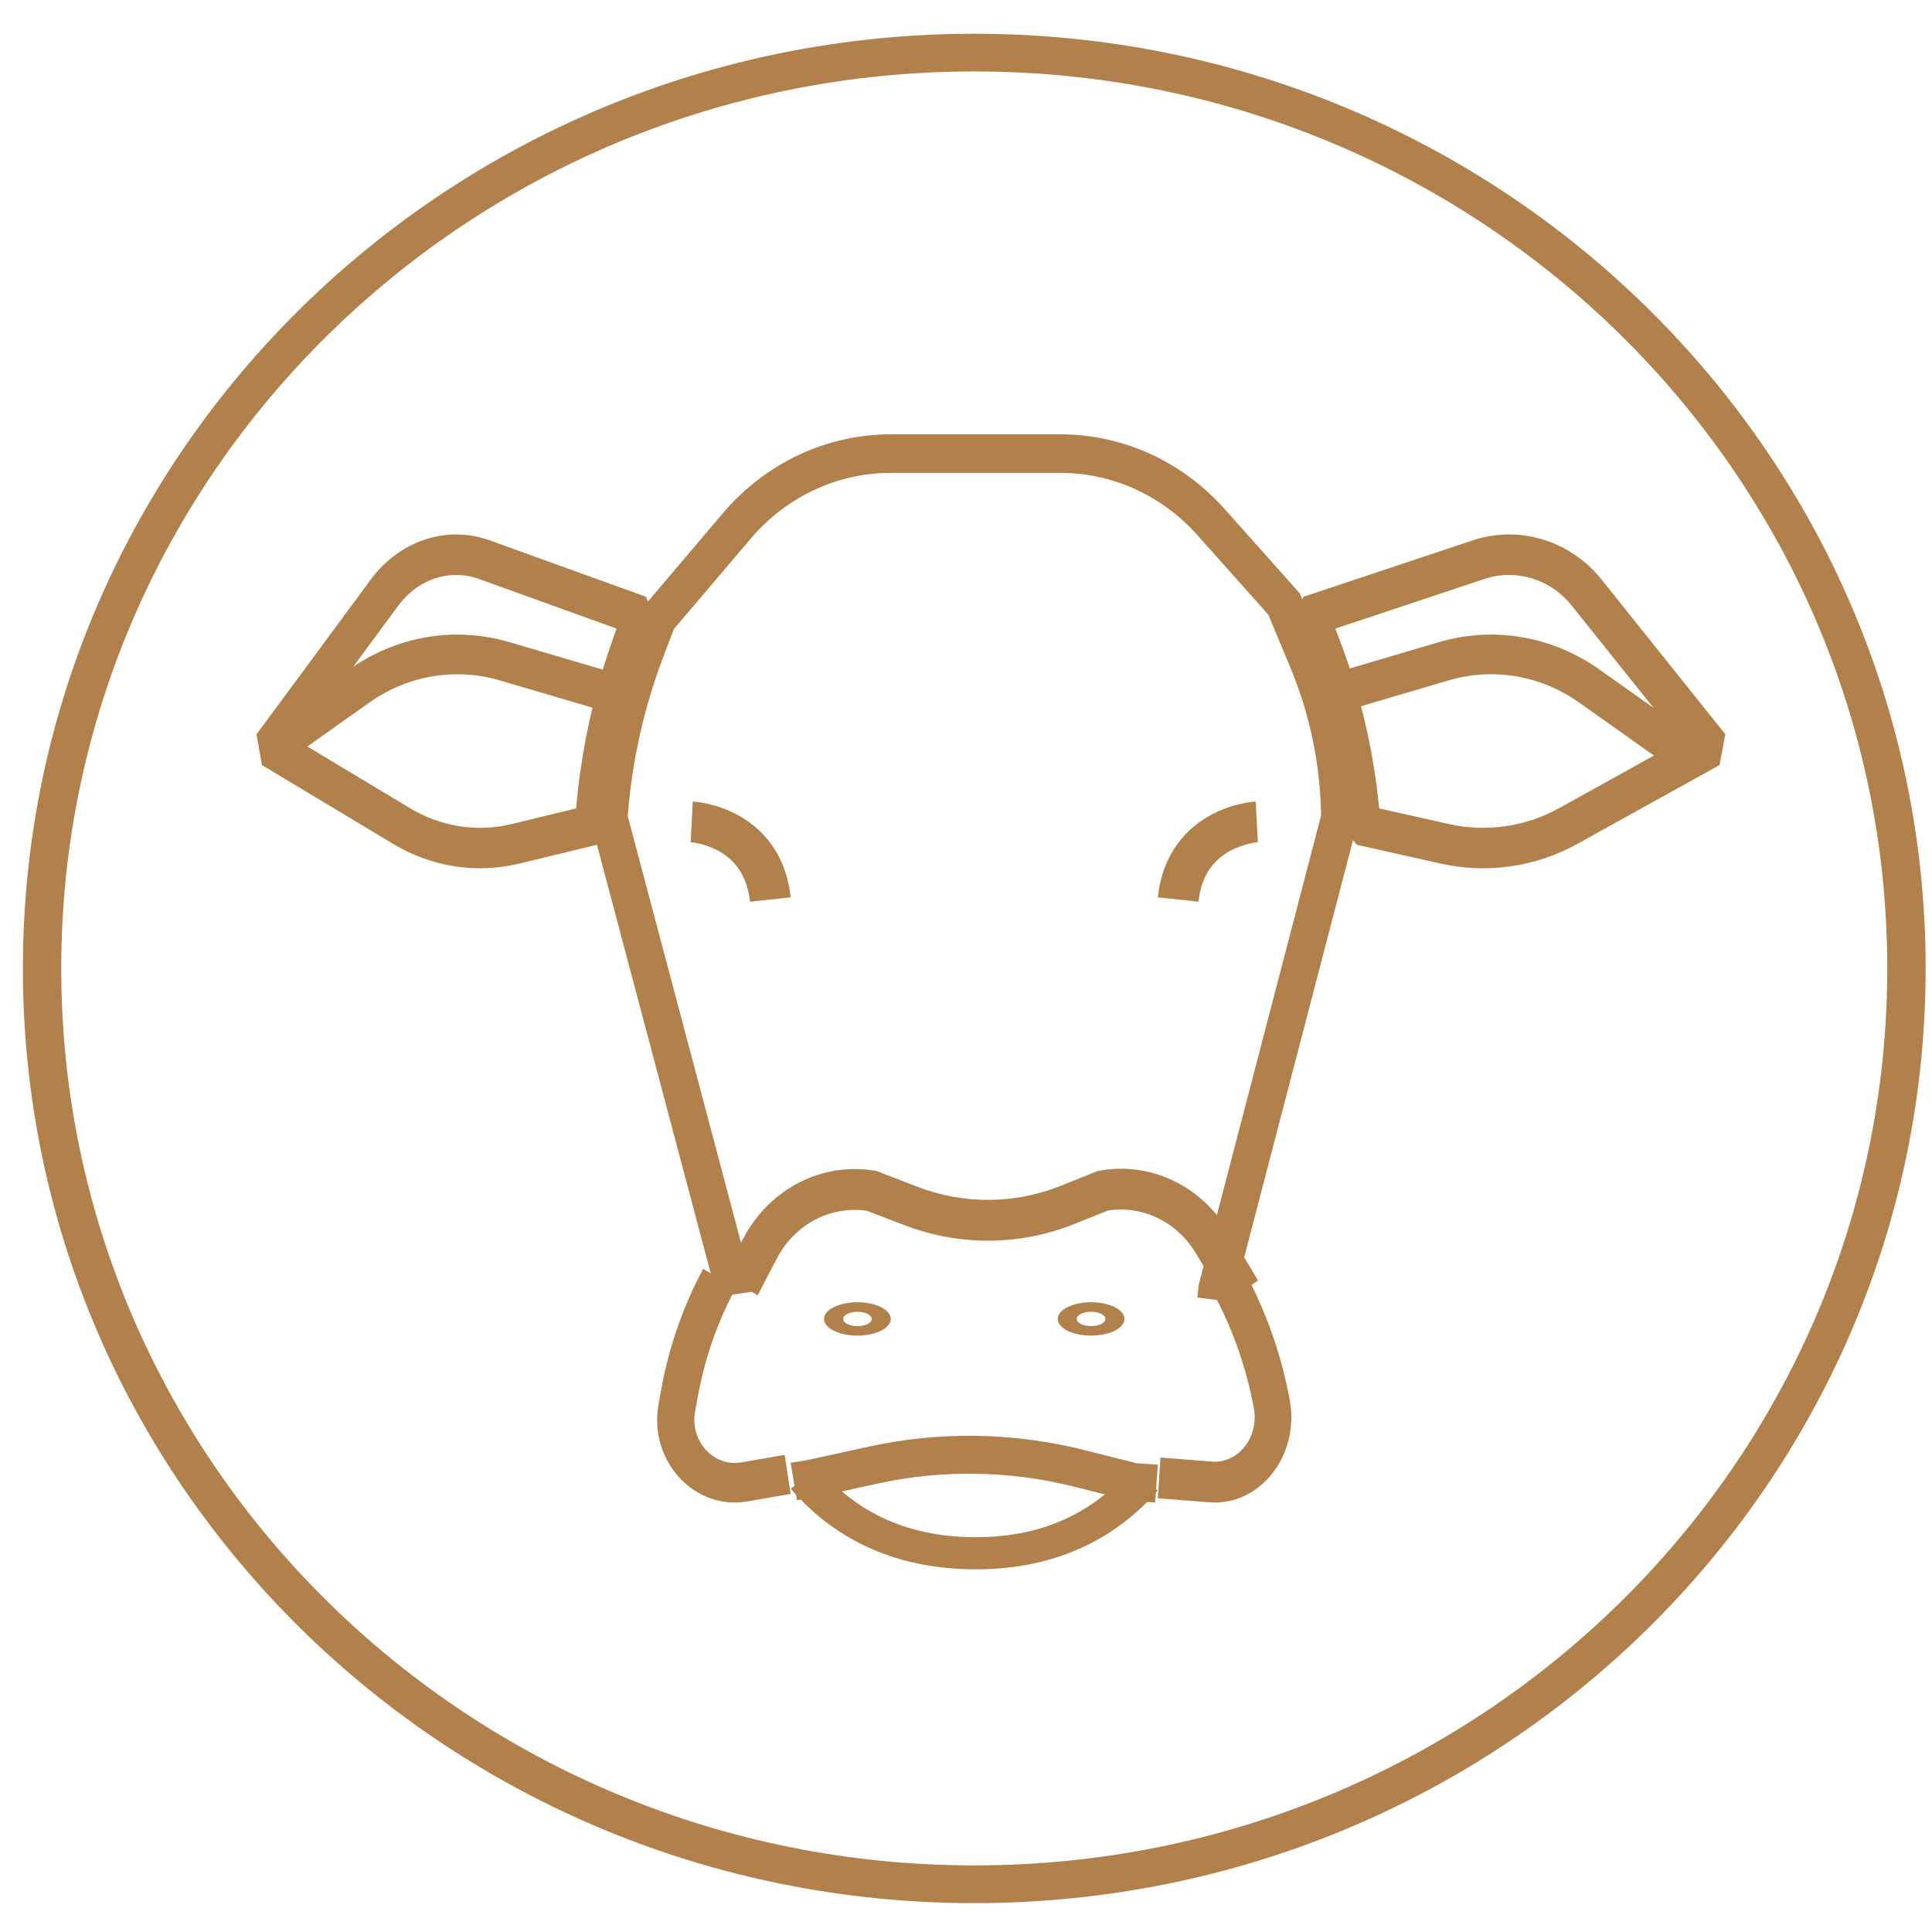
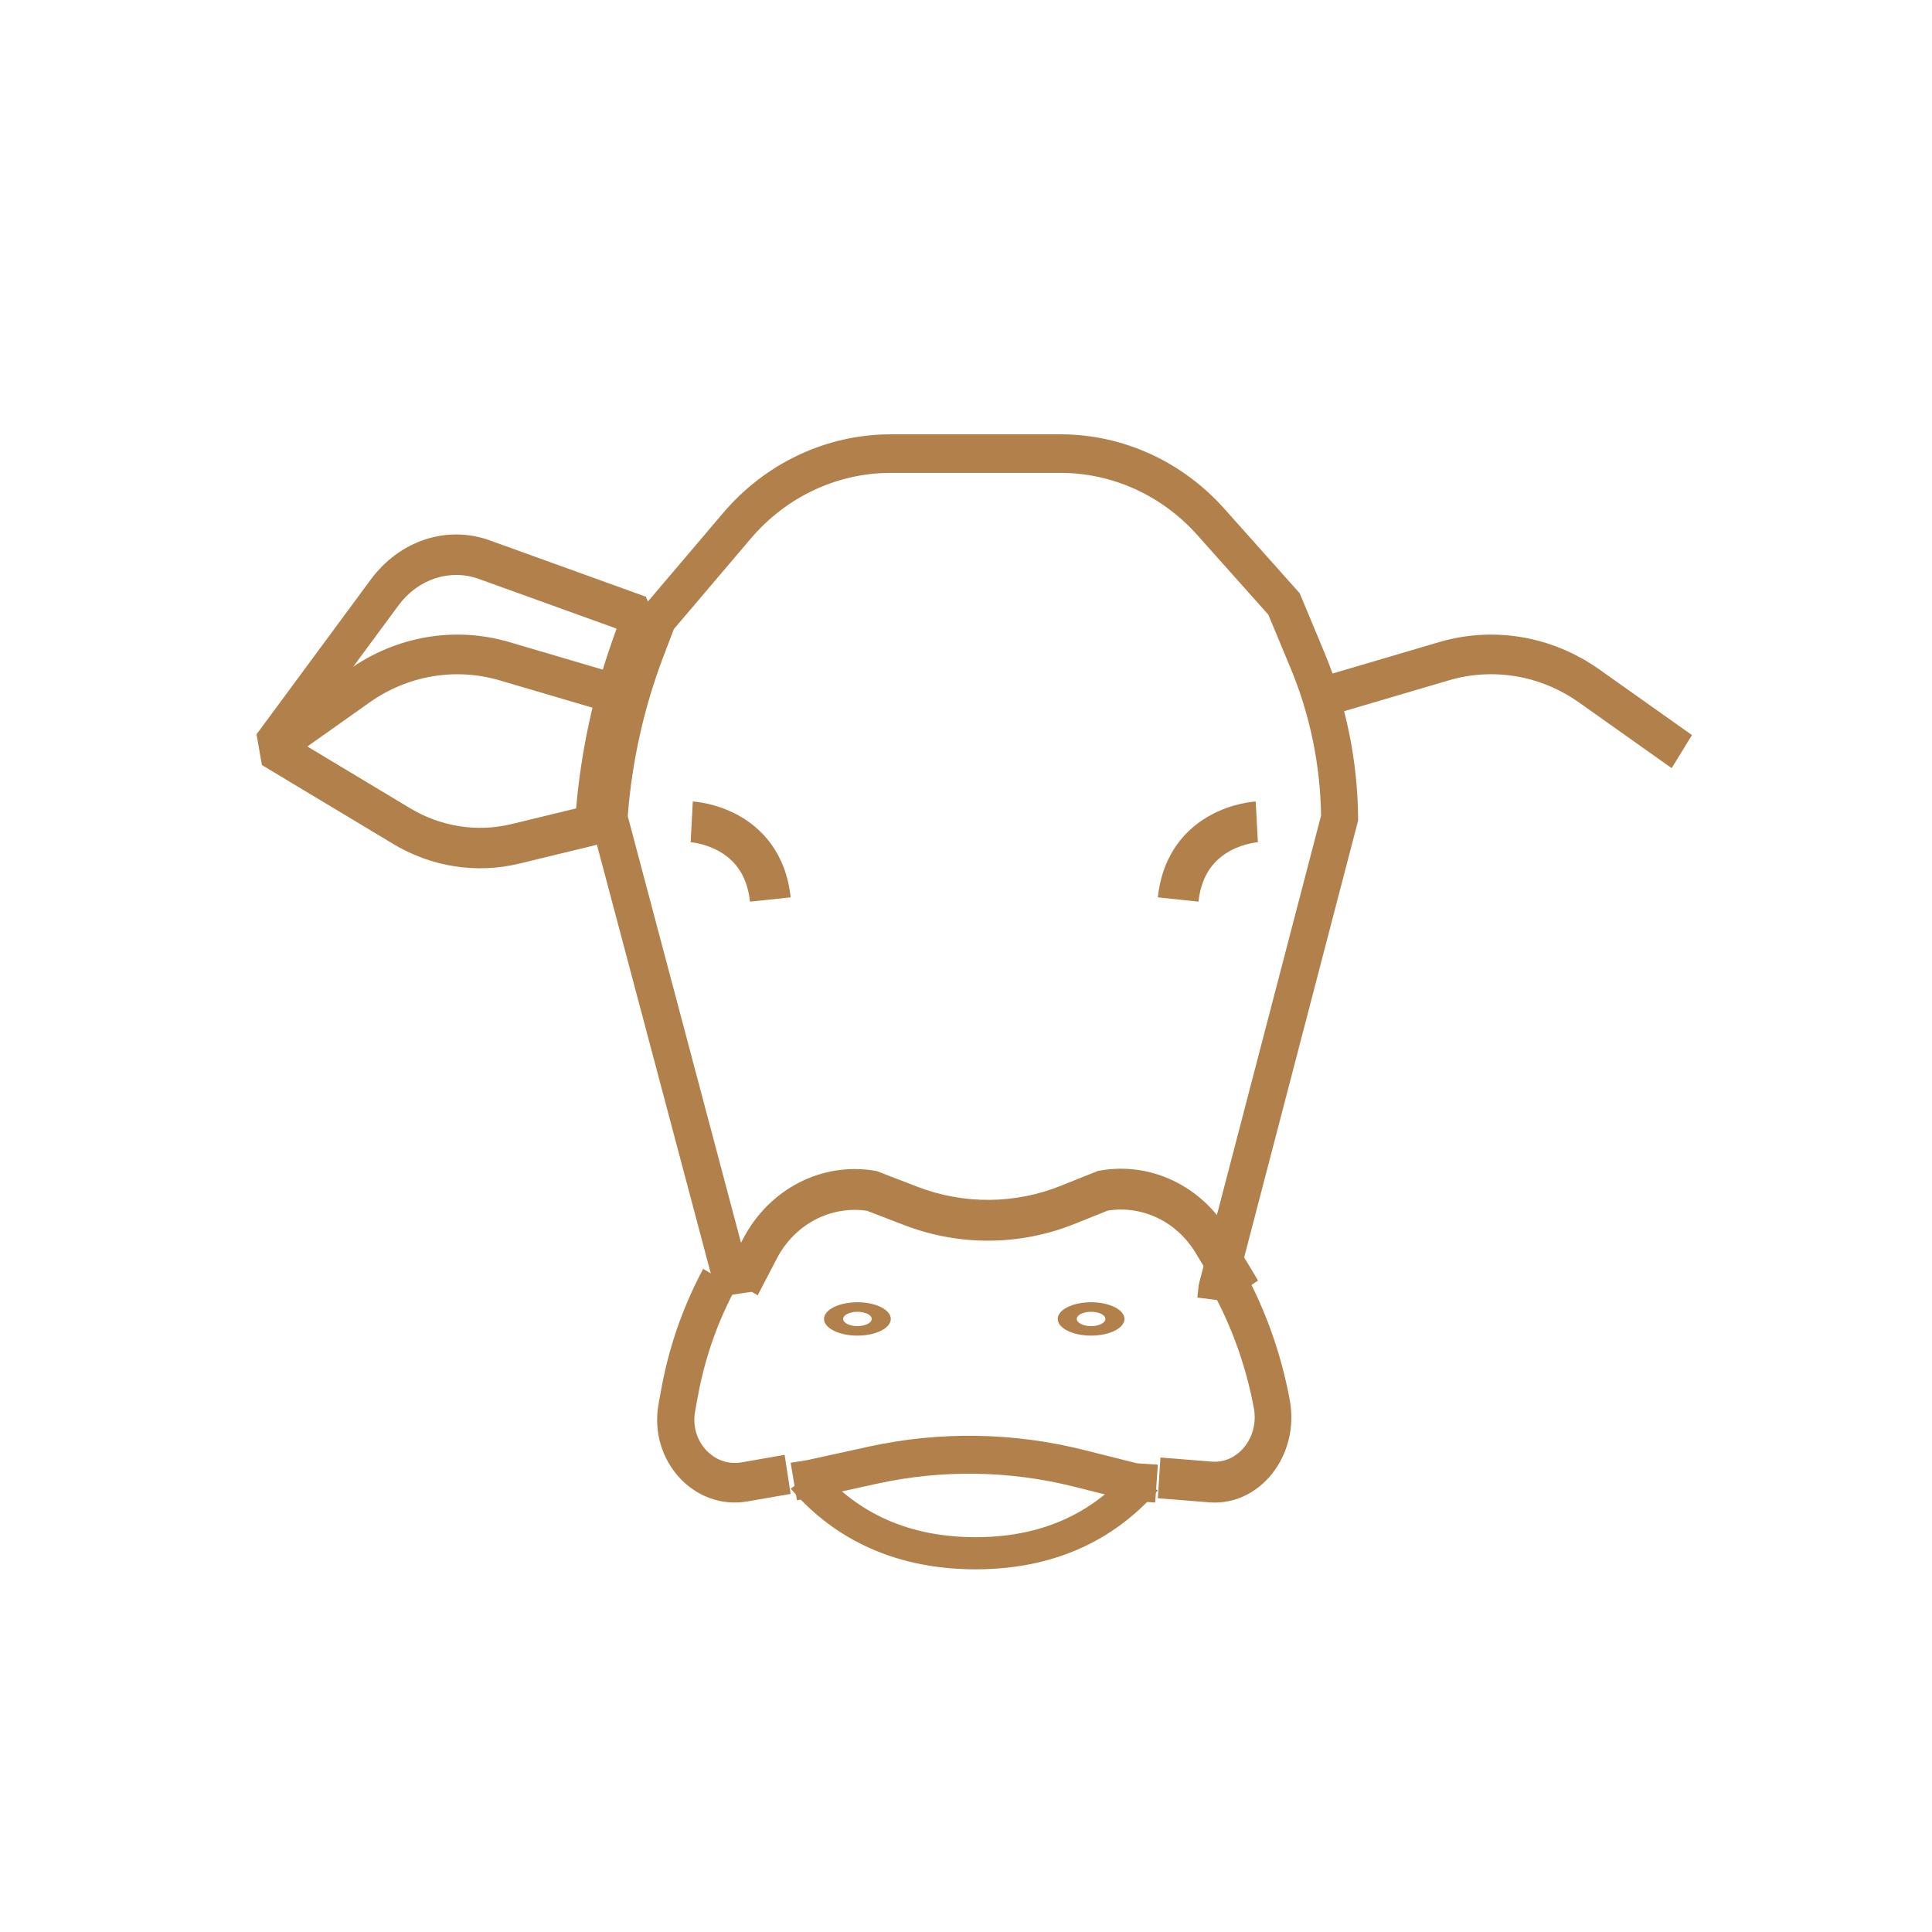
<svg xmlns="http://www.w3.org/2000/svg" width="51" height="51" viewBox="0 0 51 51" fill="none">
  <path fill-rule="evenodd" clip-rule="evenodd" d="M12.645 15.284C11.878 15.006 11.035 15.283 10.518 15.982L7.875 19.562L10.812 21.327C11.636 21.825 12.594 21.975 13.511 21.752L15.208 21.34C15.34 19.829 15.659 18.347 16.156 16.933L16.276 16.594L12.645 15.284ZM12.936 14.267C11.797 13.854 10.55 14.267 9.787 15.299L6.772 19.384L6.914 20.196L10.362 22.267C10.362 22.267 10.362 22.268 10.362 22.268C11.387 22.887 12.576 23.072 13.711 22.796C13.711 22.796 13.711 22.796 13.711 22.796L15.751 22.301L16.125 21.818C16.226 20.278 16.535 18.764 17.04 17.326C17.04 17.325 17.04 17.325 17.04 17.325L17.346 16.457L17.05 15.752L12.936 14.267C12.937 14.267 12.936 14.267 12.936 14.267Z" fill="#B2804B" />
  <path fill-rule="evenodd" clip-rule="evenodd" d="M13.19 17.96C12.017 17.616 10.764 17.828 9.749 18.547L7.307 20.277L6.772 19.404L9.214 17.674C9.214 17.674 9.214 17.674 9.214 17.674C10.463 16.789 12.005 16.527 13.446 16.95L16.465 17.84L16.208 18.849L13.19 17.96C13.19 17.96 13.19 17.96 13.19 17.96Z" fill="#B2804B" />
-   <path fill-rule="evenodd" clip-rule="evenodd" d="M38.867 14.267C40.101 13.854 41.452 14.267 42.278 15.299L45.545 19.384L45.391 20.196L41.656 22.267C41.656 22.267 41.656 22.268 41.655 22.268C40.545 22.887 39.257 23.072 38.027 22.796C38.027 22.796 38.027 22.796 38.027 22.796L35.818 22.301L35.413 21.818C35.303 20.278 34.969 18.764 34.422 17.326C34.422 17.326 34.422 17.325 34.422 17.325L34.089 16.457L34.41 15.752L38.867 14.267C38.867 14.267 38.867 14.267 38.867 14.267ZM41.486 15.982C40.927 15.283 40.013 15.006 39.182 15.284L35.249 16.594L35.379 16.933C35.917 18.347 36.263 19.829 36.406 21.34L38.244 21.752C39.237 21.975 40.275 21.825 41.169 21.327L41.17 21.326L44.35 19.562L41.486 15.982C41.486 15.982 41.486 15.982 41.486 15.982Z" fill="#B2804B" />
  <path fill-rule="evenodd" clip-rule="evenodd" d="M42.222 17.674C42.222 17.674 42.222 17.674 42.222 17.674L44.663 19.404L44.128 20.277L41.687 18.547C40.672 17.828 39.419 17.615 38.246 17.959C38.246 17.959 38.246 17.959 38.246 17.959L35.227 18.849L34.97 17.84L37.989 16.95C39.43 16.527 40.973 16.789 42.222 17.674Z" fill="#B2804B" />
  <path fill-rule="evenodd" clip-rule="evenodd" d="M21.638 38.782C22.499 39.786 23.782 40.578 25.756 40.578C27.681 40.578 28.945 39.812 29.802 38.828L30.564 39.344C29.557 40.501 28.028 41.426 25.756 41.426C23.43 41.426 21.881 40.471 20.871 39.294L21.638 38.782Z" fill="#B2804B" />
  <path fill-rule="evenodd" clip-rule="evenodd" d="M19.087 13.543C20.208 12.223 21.819 11.465 23.512 11.465H27.994C29.633 11.465 31.201 12.175 32.319 13.429C32.319 13.429 32.319 13.429 32.319 13.429L34.309 15.66L34.954 17.208C34.954 17.208 34.954 17.208 34.954 17.208C35.534 18.591 35.837 20.083 35.851 21.589L35.851 21.66L32.606 34.101C32.605 34.113 32.603 34.127 32.602 34.142C32.596 34.197 32.588 34.276 32.576 34.376L31.607 34.252C31.618 34.159 31.626 34.085 31.631 34.036C31.633 34.011 31.635 33.992 31.636 33.98L31.637 33.966L31.638 33.963L31.638 33.963L31.642 33.918L34.873 21.529C34.853 20.183 34.577 18.85 34.059 17.615L33.48 16.225L31.604 14.122C30.671 13.076 29.362 12.483 27.994 12.483H23.512C22.099 12.483 20.754 13.116 19.818 14.218L17.788 16.607L17.505 17.351C17.505 17.351 17.504 17.351 17.504 17.351C16.996 18.694 16.681 20.106 16.571 21.544L19.892 34.052L19.892 34.118L19.892 34.116L19.892 34.112L19.892 34.107C19.892 34.105 19.891 34.1 19.89 34.093L19.704 34.121C19.892 34.121 19.892 34.121 19.892 34.121L19.704 34.121L19.084 34.213L18.933 34.257L18.928 34.236L18.924 34.237C18.922 34.227 18.921 34.217 18.92 34.208L15.584 21.645L15.59 21.557C15.701 19.985 16.041 18.443 16.596 16.977L16.597 16.976L16.944 16.066L19.087 13.543C19.087 13.543 19.087 13.543 19.087 13.543Z" fill="#B2804B" />
  <path fill-rule="evenodd" clip-rule="evenodd" d="M33.099 37.172C32.894 36.07 32.518 35.019 31.989 34.059L32.814 33.495C33.401 34.56 33.819 35.728 34.046 36.954C34.318 38.417 33.258 39.762 31.923 39.658L30.564 39.55L30.633 38.475L31.99 38.583C31.99 38.583 31.991 38.583 31.99 38.583C32.687 38.637 33.24 37.935 33.099 37.172Z" fill="#B2804B" />
  <path fill-rule="evenodd" clip-rule="evenodd" d="M28.625 38.279C28.625 38.279 28.625 38.279 28.625 38.279L30.011 38.627L30.564 38.664L30.494 39.663L29.845 39.62L28.366 39.248C26.662 38.817 24.873 38.788 23.156 39.165L21.495 39.529L21.037 39.601L20.871 38.613L21.299 38.545L22.93 38.188C22.93 38.188 22.93 38.188 22.93 38.188C24.806 37.776 26.763 37.808 28.625 38.279Z" fill="#B2804B" />
  <path fill-rule="evenodd" clip-rule="evenodd" d="M18.499 33.615L18.56 33.495L19.423 33.994L19.359 34.12C18.907 34.987 18.587 35.927 18.414 36.903L18.413 36.905L18.348 37.263C18.209 38.042 18.841 38.731 19.576 38.603L20.712 38.404L20.871 39.435L19.736 39.633C18.325 39.881 17.117 38.558 17.384 37.067L17.384 37.065L17.449 36.707C17.642 35.623 17.997 34.579 18.499 33.615Z" fill="#B2804B" />
  <path fill-rule="evenodd" clip-rule="evenodd" d="M29.242 31.957L28.379 32.303C28.378 32.303 28.378 32.303 28.378 32.303C26.93 32.888 25.331 32.899 23.876 32.342L22.887 31.962C21.927 31.82 20.982 32.316 20.509 33.217C20.509 33.217 20.509 33.217 20.509 33.217L20.001 34.193L19.109 33.673L19.619 32.695C20.306 31.384 21.694 30.668 23.094 30.905L23.142 30.913L24.222 31.329C24.222 31.329 24.222 31.329 24.222 31.329C25.449 31.799 26.796 31.789 28.015 31.297L28.976 30.912L29.024 30.903C30.354 30.661 31.69 31.288 32.417 32.489L33.109 33.633C33.13 33.667 33.148 33.7 33.164 33.728L33.165 33.73C33.181 33.759 33.194 33.783 33.208 33.805L32.344 34.376C32.324 34.342 32.306 34.309 32.29 34.282L32.289 34.28C32.273 34.251 32.26 34.228 32.247 34.206L31.56 33.071C31.56 33.071 31.56 33.071 31.56 33.071C31.061 32.246 30.151 31.811 29.242 31.957Z" fill="#B2804B" />
-   <path fill-rule="evenodd" clip-rule="evenodd" d="M22.634 35.006C22.842 35.006 23.011 34.921 23.011 34.817C23.011 34.712 22.842 34.628 22.634 34.628C22.425 34.628 22.256 34.712 22.256 34.817C22.256 34.921 22.425 35.006 22.634 35.006ZM21.752 34.817C21.752 34.574 22.147 34.376 22.634 34.376C23.12 34.376 23.515 34.574 23.515 34.817C23.515 35.06 23.12 35.257 22.634 35.257C22.147 35.257 21.752 35.06 21.752 34.817Z" fill="#B2804B" />
+   <path fill-rule="evenodd" clip-rule="evenodd" d="M22.634 35.006C22.842 35.006 23.011 34.921 23.011 34.817C23.011 34.712 22.842 34.628 22.634 34.628C22.425 34.628 22.256 34.712 22.256 34.817C22.256 34.921 22.425 35.006 22.634 35.006M21.752 34.817C21.752 34.574 22.147 34.376 22.634 34.376C23.12 34.376 23.515 34.574 23.515 34.817C23.515 35.06 23.12 35.257 22.634 35.257C22.147 35.257 21.752 35.06 21.752 34.817Z" fill="#B2804B" />
  <path fill-rule="evenodd" clip-rule="evenodd" d="M28.802 35.006C29.011 35.006 29.18 34.921 29.18 34.817C29.18 34.712 29.011 34.628 28.802 34.628C28.593 34.628 28.424 34.712 28.424 34.817C28.424 34.921 28.593 35.006 28.802 35.006ZM27.921 34.817C27.921 34.574 28.315 34.376 28.802 34.376C29.289 34.376 29.683 34.574 29.683 34.817C29.683 35.06 29.289 35.257 28.802 35.257C28.315 35.257 27.921 35.06 27.921 34.817Z" fill="#B2804B" />
-   <path fill-rule="evenodd" clip-rule="evenodd" d="M25.718 1.886C12.407 1.886 1.617 12.487 1.617 25.564C1.617 38.641 12.407 49.242 25.718 49.242C39.029 49.242 49.819 38.641 49.819 25.564C49.819 12.487 39.029 1.886 25.718 1.886ZM0.604 25.564C0.604 11.938 11.848 0.891 25.718 0.891C39.588 0.891 50.832 11.938 50.832 25.564C50.832 39.191 39.588 50.238 25.718 50.238C11.848 50.238 0.604 39.191 0.604 25.564Z" fill="#B2804B" />
  <path fill-rule="evenodd" clip-rule="evenodd" d="M18.231 22.232C18.231 22.232 18.232 22.232 18.26 21.695C18.288 21.158 18.288 21.158 18.288 21.158L18.289 21.159L18.29 21.159L18.293 21.159L18.302 21.159C18.309 21.16 18.317 21.16 18.327 21.161C18.347 21.163 18.375 21.166 18.408 21.17C18.474 21.178 18.564 21.192 18.672 21.216C18.886 21.264 19.176 21.352 19.478 21.516C20.101 21.855 20.745 22.51 20.871 23.688L19.798 23.802C19.716 23.027 19.323 22.657 18.96 22.459C18.769 22.355 18.58 22.297 18.437 22.266C18.366 22.25 18.31 22.241 18.273 22.237C18.254 22.234 18.241 22.233 18.234 22.232L18.228 22.232L18.228 22.232C18.228 22.232 18.228 22.232 18.228 22.232L18.23 22.232L18.23 22.232L18.231 22.232Z" fill="#B2804B" />
  <path fill-rule="evenodd" clip-rule="evenodd" d="M33.148 21.158C33.148 21.158 33.148 21.158 33.176 21.695C33.204 22.232 33.204 22.232 33.205 22.232L33.205 22.232L33.206 22.232L33.207 22.232C33.208 22.232 33.208 22.232 33.208 22.232L33.208 22.232L33.202 22.232C33.194 22.233 33.181 22.234 33.163 22.237C33.126 22.241 33.069 22.25 32.999 22.266C32.856 22.297 32.666 22.355 32.475 22.459C32.113 22.657 31.72 23.027 31.637 23.802L30.564 23.688C30.69 22.51 31.335 21.855 31.958 21.516C32.26 21.352 32.55 21.264 32.764 21.216C32.871 21.192 32.962 21.178 33.028 21.17C33.061 21.166 33.088 21.163 33.108 21.161C33.119 21.16 33.127 21.16 33.134 21.159L33.142 21.159L33.145 21.159L33.147 21.159L33.148 21.158Z" fill="#B2804B" />
</svg>